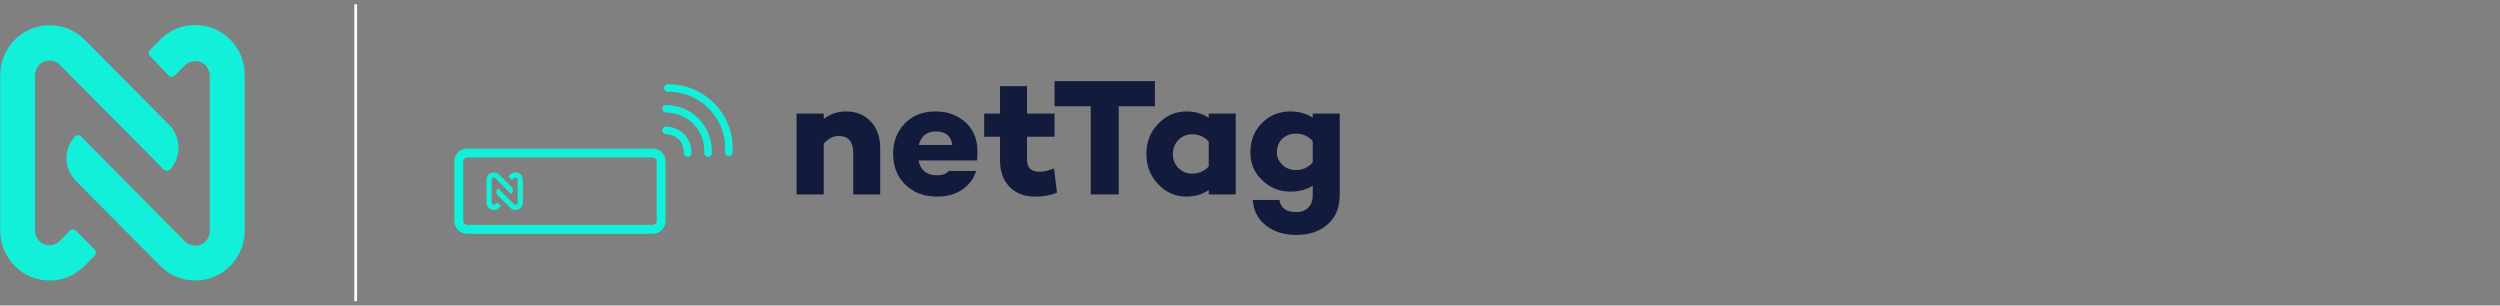
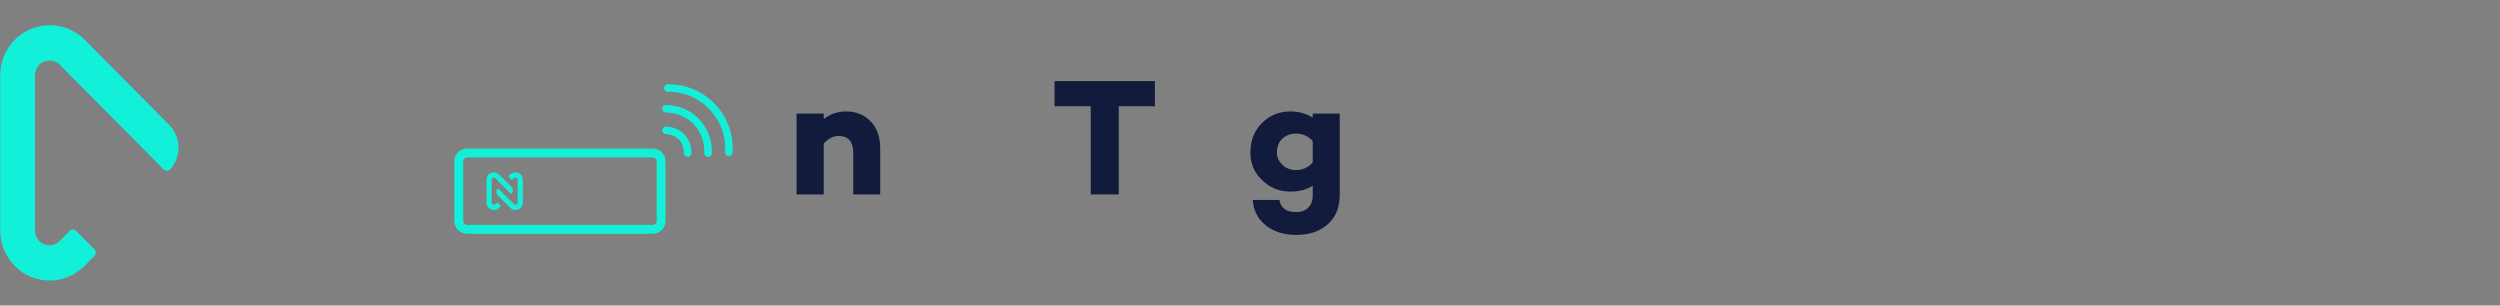
<svg xmlns="http://www.w3.org/2000/svg" width="450" height="55" viewBox="0 0 450 55" fill="none">
  <rect x="0" y="0" width="450" height="55" fill="#808080" stroke="none" />
  <path d="M152.259 20.058C150.819 20.058 149.469 20.508 148.269 21.408V20.448H143.379V34.998H148.269V25.848C149.109 24.948 149.979 24.468 150.909 24.468C152.679 24.468 153.579 25.488 153.579 27.468V34.998H158.439V26.688C158.439 24.648 157.869 23.058 156.729 21.858C155.589 20.658 154.119 20.058 152.259 20.058Z" fill="#000A31" fill-opacity="0.85" />
-   <path d="M175.945 27.228C175.945 25.068 175.225 23.358 173.815 22.038C172.375 20.718 170.575 20.058 168.355 20.058C166.105 20.058 164.275 20.778 162.865 22.218C161.455 23.658 160.765 25.488 160.765 27.708C160.765 29.958 161.485 31.788 162.955 33.228C164.425 34.668 166.345 35.388 168.715 35.388C170.425 35.388 171.895 34.998 173.155 34.158C174.415 33.318 175.255 32.208 175.705 30.768H170.785C170.335 31.308 169.615 31.548 168.625 31.548C166.825 31.548 165.715 30.678 165.325 28.878H175.855C175.915 28.518 175.945 27.948 175.945 27.228ZM168.475 23.658C170.215 23.658 171.175 24.468 171.415 26.088H165.385C165.805 24.468 166.825 23.658 168.475 23.658Z" fill="#000A31" fill-opacity="0.85" />
-   <path d="M189.723 30.318C188.643 30.738 187.803 30.918 187.143 30.918C185.613 30.918 184.863 30.198 184.863 28.728V24.618H189.813V20.448H184.863V15.498H180.003V20.448H177.153V24.618H180.003V28.878C180.003 30.858 180.573 32.448 181.713 33.618C182.853 34.818 184.383 35.388 186.363 35.388C187.803 35.388 189.123 35.148 190.263 34.668L189.723 30.318Z" fill="#000A31" fill-opacity="0.85" />
  <path d="M207.881 14.598H189.821V19.128H196.331V34.998H201.371V19.128H207.881V14.598Z" fill="#000A31" fill-opacity="0.85" />
-   <path d="M217.571 20.448V21.198C216.431 20.448 215.081 20.058 213.581 20.058C211.601 20.058 209.891 20.808 208.481 22.278C207.041 23.748 206.351 25.548 206.351 27.708C206.351 29.868 207.041 31.668 208.481 33.168C209.891 34.668 211.601 35.388 213.581 35.388C215.051 35.388 216.371 34.998 217.571 34.218V34.998H222.431V20.448H217.571ZM214.571 31.248C213.581 31.248 212.771 30.918 212.111 30.228C211.451 29.568 211.121 28.728 211.121 27.708C211.121 26.718 211.451 25.878 212.111 25.188C212.771 24.528 213.581 24.168 214.571 24.168C215.771 24.168 216.791 24.618 217.571 25.458V29.958C216.791 30.828 215.771 31.248 214.571 31.248Z" fill="#000A31" fill-opacity="0.85" />
  <path d="M236.292 20.448V21.168C235.122 20.448 233.802 20.058 232.302 20.058C230.262 20.058 228.552 20.748 227.172 22.128C225.762 23.508 225.072 25.308 225.072 27.468C225.072 29.448 225.762 31.098 227.202 32.448C228.612 33.828 230.322 34.488 232.302 34.488C233.802 34.488 235.152 34.158 236.292 33.438V35.178C236.292 36.138 235.992 36.888 235.452 37.398C234.912 37.938 234.192 38.178 233.352 38.178C231.552 38.178 230.532 37.458 230.292 35.988H225.492C225.612 37.878 226.392 39.408 227.832 40.548C229.272 41.718 231.132 42.288 233.352 42.288C235.662 42.288 237.552 41.658 238.992 40.368C240.432 39.108 241.152 37.338 241.152 35.088V20.448H236.292ZM233.292 30.618C232.332 30.618 231.492 30.318 230.832 29.658C230.172 29.028 229.842 28.308 229.842 27.468C229.842 26.448 230.142 25.608 230.802 24.978C231.462 24.378 232.272 24.048 233.292 24.048C234.492 24.048 235.482 24.498 236.292 25.398V29.238C235.452 30.168 234.462 30.618 233.292 30.618Z" fill="#000A31" fill-opacity="0.85" />
  <path d="M88.889 37.797C88.716 37.797 88.543 37.763 88.383 37.696C88.222 37.63 88.076 37.532 87.954 37.41C87.831 37.287 87.733 37.141 87.667 36.98C87.6 36.82 87.566 36.648 87.566 36.474V32.348C87.566 32.086 87.644 31.83 87.789 31.613C87.935 31.395 88.141 31.226 88.383 31.125C88.625 31.025 88.891 30.999 89.148 31.05C89.404 31.101 89.64 31.227 89.825 31.412L92.081 33.667C92.234 33.821 92.324 34.027 92.331 34.244C92.338 34.461 92.262 34.673 92.119 34.836C92.117 34.839 92.112 34.843 92.106 34.85C92.095 34.861 92.082 34.87 92.068 34.876C92.054 34.882 92.039 34.885 92.023 34.885C92.008 34.885 91.993 34.883 91.978 34.877C91.964 34.871 91.951 34.862 91.94 34.851L89.162 32.075C89.125 32.038 89.08 32.008 89.031 31.989C88.982 31.97 88.93 31.96 88.877 31.962C88.824 31.964 88.772 31.976 88.724 31.999C88.677 32.021 88.634 32.053 88.599 32.093C88.536 32.167 88.502 32.262 88.503 32.359V36.463C88.502 36.56 88.536 36.655 88.599 36.729C88.634 36.768 88.677 36.8 88.724 36.823C88.772 36.845 88.824 36.858 88.877 36.86C88.929 36.861 88.982 36.852 89.031 36.833C89.08 36.814 89.125 36.784 89.162 36.747L89.433 36.476C89.455 36.454 89.485 36.442 89.516 36.442C89.547 36.442 89.577 36.454 89.599 36.476L90.096 36.973C90.118 36.995 90.13 37.025 90.13 37.056C90.13 37.088 90.118 37.117 90.096 37.139L89.825 37.41C89.702 37.533 89.556 37.63 89.396 37.697C89.235 37.763 89.063 37.797 88.889 37.797Z" fill="#13F0DA" />
  <path d="M92.786 37.797C92.612 37.797 92.44 37.764 92.28 37.697C92.119 37.631 91.973 37.533 91.851 37.41L89.595 35.155C89.511 35.072 89.446 34.972 89.403 34.862C89.36 34.753 89.34 34.635 89.345 34.517C89.354 34.317 89.432 34.126 89.566 33.977L89.569 33.974C89.579 33.962 89.592 33.953 89.606 33.947C89.621 33.941 89.636 33.937 89.652 33.937C89.667 33.937 89.683 33.94 89.697 33.945C89.712 33.951 89.725 33.96 89.736 33.971L92.513 36.747C92.55 36.785 92.595 36.814 92.644 36.833C92.693 36.853 92.746 36.862 92.799 36.86C92.852 36.858 92.903 36.846 92.951 36.823C92.999 36.801 93.041 36.769 93.076 36.729C93.139 36.655 93.174 36.56 93.172 36.463V32.359C93.174 32.262 93.139 32.167 93.076 32.093C93.041 32.054 92.999 32.022 92.951 31.999C92.903 31.977 92.852 31.964 92.799 31.962C92.746 31.961 92.694 31.97 92.644 31.989C92.595 32.008 92.551 32.038 92.513 32.075L92.243 32.346C92.232 32.357 92.219 32.366 92.205 32.372C92.191 32.378 92.175 32.381 92.16 32.381C92.144 32.381 92.129 32.378 92.115 32.372C92.101 32.366 92.088 32.357 92.077 32.346L91.58 31.849C91.569 31.838 91.561 31.826 91.555 31.811C91.549 31.797 91.546 31.782 91.546 31.766C91.546 31.751 91.549 31.736 91.555 31.721C91.561 31.707 91.569 31.694 91.58 31.683L91.851 31.412C92.036 31.227 92.272 31.101 92.528 31.05C92.785 30.999 93.051 31.025 93.293 31.125C93.535 31.225 93.742 31.395 93.887 31.613C94.032 31.83 94.11 32.086 94.11 32.348V36.474C94.11 36.648 94.076 36.82 94.009 36.981C93.943 37.142 93.845 37.287 93.722 37.41C93.599 37.533 93.453 37.63 93.293 37.697C93.132 37.763 92.96 37.797 92.786 37.797V37.797Z" fill="#13F0DA" />
  <path fill-rule="evenodd" clip-rule="evenodd" d="M117.512 28.348L84.073 28.348C83.693 28.348 83.385 28.656 83.385 29.036V39.786C83.385 40.166 83.693 40.474 84.073 40.474H117.512C117.892 40.474 118.2 40.166 118.2 39.786V29.036C118.2 28.656 117.892 28.348 117.512 28.348ZM84.073 26.743C82.806 26.743 81.78 27.77 81.78 29.036V39.786C81.78 41.052 82.806 42.079 84.073 42.079H117.512C118.779 42.079 119.806 41.052 119.806 39.786V29.036C119.806 27.77 118.779 26.743 117.512 26.743L84.073 26.743Z" fill="#13F0DA" />
  <path d="M131.869 27.473C132.071 24.219 130.954 21.131 128.723 18.776C126.492 16.423 123.468 15.141 120.208 15.168C119.835 15.171 119.534 15.477 119.537 15.85C119.541 16.224 119.846 16.524 120.219 16.521C123.1 16.497 125.771 17.629 127.741 19.707C129.711 21.786 130.697 24.514 130.519 27.389C130.507 27.584 130.578 27.765 130.703 27.896C130.817 28.016 130.974 28.095 131.152 28.106C131.525 28.129 131.846 27.846 131.869 27.473Z" fill="#13F0DA" />
  <path d="M128.133 27.592C128.205 25.26 127.403 23.088 125.875 21.476C124.346 19.863 122.221 18.946 119.889 18.892C119.516 18.884 119.206 19.18 119.197 19.553C119.189 19.927 119.485 20.236 119.858 20.245C121.826 20.29 123.614 21.058 124.893 22.407C126.171 23.755 126.841 25.582 126.781 27.55C126.775 27.738 126.847 27.91 126.966 28.036C127.085 28.161 127.251 28.241 127.437 28.247C127.81 28.259 128.122 27.965 128.133 27.592Z" fill="#13F0DA" />
  <path d="M124.458 27.586C124.486 26.348 124.011 25.06 123.22 24.224C123.219 24.224 123.219 24.224 123.219 24.224L123.186 24.189C123.186 24.189 123.185 24.189 123.185 24.188C122.394 23.353 121.133 22.81 119.895 22.771C119.522 22.759 119.209 23.052 119.198 23.426C119.192 23.614 119.263 23.786 119.383 23.913C119.501 24.037 119.667 24.117 119.852 24.123C120.734 24.151 121.657 24.542 122.203 25.119C122.204 25.119 122.204 25.119 122.204 25.119L122.237 25.155C122.237 25.155 122.237 25.155 122.238 25.155C122.784 25.732 123.125 26.675 123.106 27.556C123.097 27.93 123.393 28.239 123.767 28.247C124.14 28.256 124.45 27.96 124.458 27.586Z" fill="#13F0DA" />
  <path d="M8.907 50.488C7.743 50.486 6.59 50.254 5.517 49.804C4.444 49.355 3.471 48.699 2.656 47.873C0.975 46.181 0.037 43.896 0.045 41.519V13.507C0.039 12.33 0.267 11.165 0.715 10.076C1.163 8.988 1.822 7.997 2.656 7.162C3.478 6.332 4.458 5.672 5.539 5.222C6.62 4.771 7.78 4.539 8.952 4.539C10.124 4.539 11.284 4.771 12.366 5.222C13.447 5.672 14.427 6.332 15.248 7.162L30.432 22.466C31.474 23.517 32.078 24.92 32.125 26.395C32.171 27.87 31.656 29.308 30.682 30.421L30.602 30.521C30.529 30.595 30.442 30.654 30.346 30.695C30.25 30.735 30.146 30.756 30.042 30.756C29.937 30.756 29.834 30.735 29.738 30.695C29.641 30.654 29.554 30.595 29.482 30.521L10.787 11.677C10.548 11.433 10.262 11.239 9.946 11.108C9.629 10.976 9.29 10.909 8.947 10.911C8.568 10.906 8.193 10.984 7.847 11.139C7.502 11.293 7.194 11.521 6.947 11.806C6.523 12.311 6.296 12.949 6.306 13.606V41.449C6.298 42.105 6.525 42.743 6.947 43.249C7.178 43.519 7.464 43.737 7.785 43.891C8.107 44.045 8.457 44.131 8.813 44.143C9.17 44.156 9.525 44.094 9.856 43.962C10.188 43.83 10.488 43.631 10.737 43.378L12.558 41.538C12.631 41.465 12.719 41.407 12.815 41.367C12.911 41.327 13.014 41.307 13.118 41.307C13.222 41.307 13.325 41.327 13.421 41.367C13.517 41.407 13.605 41.465 13.678 41.538L17.019 44.909C17.169 45.059 17.253 45.261 17.253 45.471C17.253 45.682 17.169 45.884 17.019 46.033L15.208 47.873C14.387 48.706 13.407 49.367 12.324 49.818C11.242 50.269 10.08 50.5 8.907 50.498V50.488Z" fill="#13F0DA" />
-   <path d="M35.133 50.486C33.961 50.488 32.801 50.257 31.72 49.806C30.64 49.355 29.661 48.694 28.841 47.861L13.658 32.557C13.094 31.99 12.654 31.313 12.365 30.569C12.075 29.824 11.944 29.029 11.978 28.232C12.04 26.876 12.566 25.581 13.468 24.562V24.562C13.54 24.487 13.627 24.426 13.723 24.385C13.819 24.344 13.923 24.322 14.028 24.322C14.133 24.322 14.237 24.344 14.333 24.385C14.429 24.426 14.516 24.487 14.588 24.562L33.282 43.456C33.522 43.697 33.806 43.889 34.12 44.021C34.435 44.152 34.772 44.221 35.113 44.222C35.492 44.226 35.867 44.148 36.212 43.993C36.558 43.839 36.865 43.611 37.113 43.327C37.535 42.821 37.762 42.183 37.753 41.527V13.684C37.762 13.027 37.535 12.389 37.113 11.884C36.865 11.6 36.558 11.372 36.212 11.217C35.867 11.063 35.492 10.985 35.113 10.989C34.772 10.988 34.434 11.055 34.119 11.187C33.805 11.318 33.52 11.511 33.282 11.755L31.462 13.594C31.389 13.668 31.301 13.726 31.205 13.766C31.109 13.805 31.006 13.826 30.902 13.826C30.798 13.826 30.695 13.805 30.599 13.766C30.502 13.726 30.415 13.668 30.342 13.594L27.021 10.084C26.871 9.935 26.787 9.733 26.787 9.522C26.787 9.312 26.871 9.11 27.021 8.961L28.841 7.121C29.663 6.29 30.643 5.63 31.724 5.18C32.805 4.73 33.966 4.498 35.138 4.498C36.31 4.498 37.47 4.73 38.551 5.18C39.632 5.63 40.612 6.29 41.434 7.121C42.267 7.956 42.927 8.946 43.375 10.035C43.823 11.123 44.05 12.289 44.045 13.465V41.507C44.053 43.885 43.115 46.169 41.434 47.861C40.613 48.694 39.632 49.355 38.55 49.806C37.468 50.257 36.306 50.488 35.133 50.486V50.486Z" fill="#13F0DA" />
-   <rect x="63.772" y="0.788" width="0.5" height="53.419" fill="white" />
</svg>